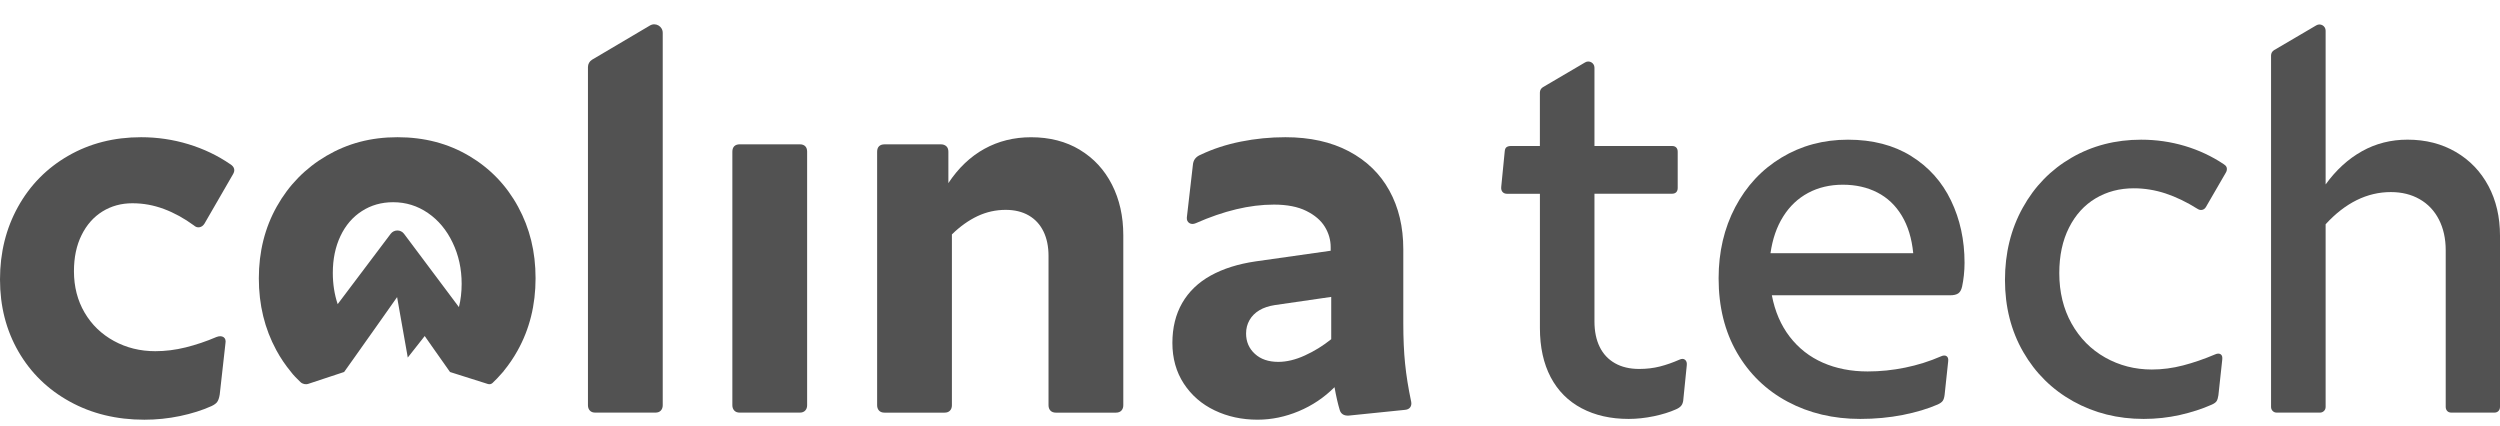
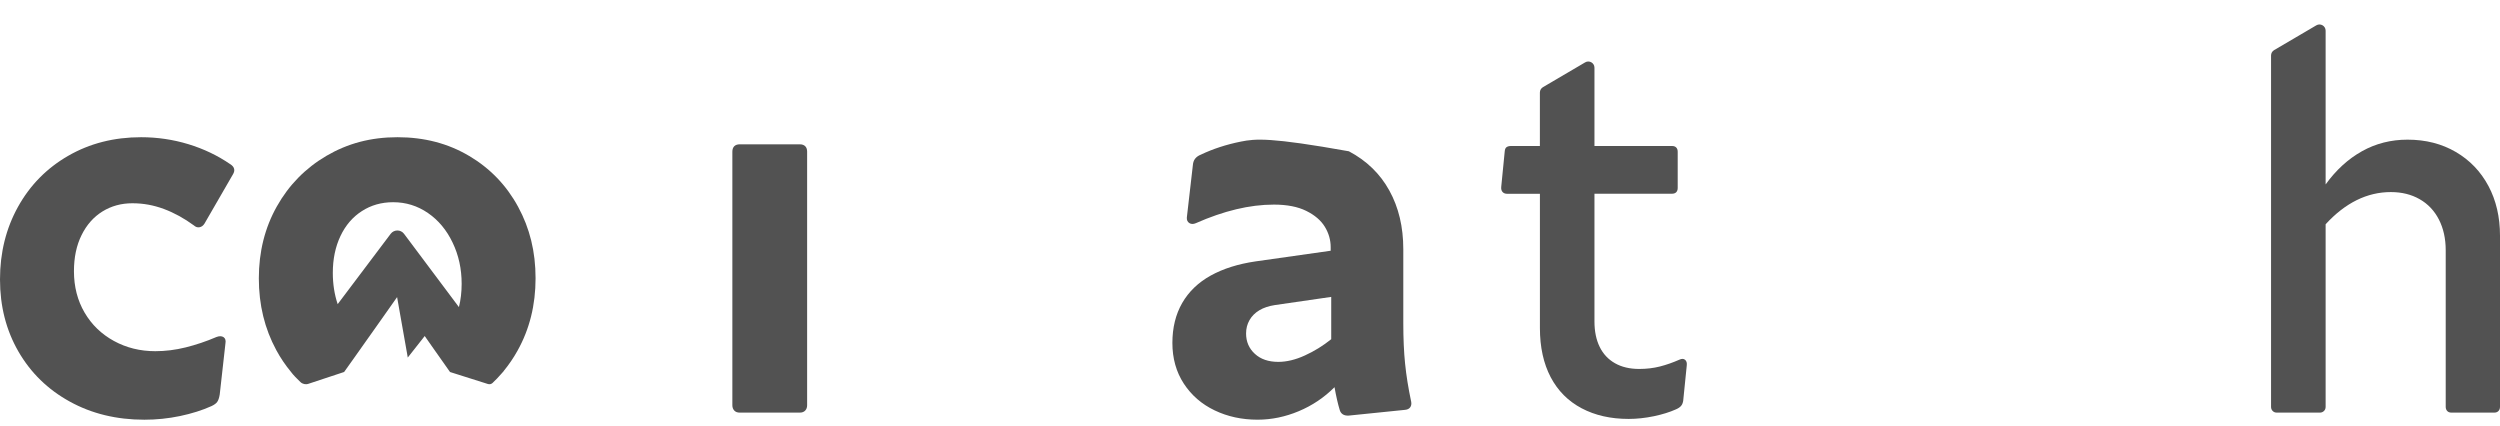
<svg xmlns="http://www.w3.org/2000/svg" width="88" height="15" viewBox="0 0 88 15" fill="none">
  <path d="M8.109 5.782C7.661 5.474 7.168 5.239 6.63 5.075C6.092 4.912 5.538 4.83 4.967 4.83C4.013 4.83 3.158 5.048 2.402 5.484C1.646 5.919 1.057 6.518 0.634 7.28C0.211 8.042 0 8.894 0 9.836C0 10.778 0.216 11.623 0.648 12.373C1.081 13.122 1.682 13.71 2.455 14.135C3.226 14.561 4.102 14.774 5.082 14.774C5.505 14.774 5.923 14.731 6.336 14.645C6.749 14.558 7.119 14.442 7.446 14.294C7.542 14.249 7.61 14.199 7.647 14.145C7.686 14.091 7.714 14.006 7.734 13.89L7.935 12.093C7.955 11.985 7.932 11.909 7.868 11.867C7.804 11.826 7.72 11.824 7.618 11.863C7.259 12.017 6.899 12.138 6.537 12.228C6.175 12.318 5.818 12.362 5.466 12.362C4.934 12.362 4.449 12.242 4.01 12.002C3.571 11.762 3.227 11.429 2.977 11.003C2.728 10.577 2.603 10.091 2.603 9.547C2.603 9.06 2.692 8.636 2.872 8.274C3.051 7.912 3.296 7.636 3.607 7.443C3.918 7.251 4.269 7.155 4.659 7.155C5.049 7.155 5.407 7.222 5.769 7.356C6.13 7.491 6.481 7.683 6.821 7.932C6.885 7.99 6.952 8.013 7.022 7.999C7.093 7.987 7.15 7.945 7.196 7.874L8.195 6.145C8.239 6.075 8.256 6.009 8.242 5.948C8.23 5.887 8.185 5.831 8.108 5.78L8.109 5.782Z" fill="#525252" />
-   <path d="M38.009 5.272C37.519 4.978 36.947 4.831 36.294 4.831C35.692 4.831 35.144 4.967 34.651 5.239C34.158 5.511 33.735 5.913 33.383 6.445V5.34C33.383 5.257 33.359 5.193 33.311 5.148C33.262 5.104 33.2 5.081 33.123 5.081H31.135C31.052 5.081 30.988 5.104 30.942 5.148C30.898 5.193 30.875 5.258 30.875 5.34V14.265C30.875 14.342 30.898 14.405 30.942 14.453C30.987 14.501 31.051 14.525 31.135 14.525H33.248C33.331 14.525 33.395 14.501 33.44 14.453C33.485 14.405 33.507 14.342 33.507 14.265V8.251C33.795 7.97 34.096 7.755 34.41 7.607C34.724 7.46 35.054 7.387 35.4 7.387C35.713 7.387 35.984 7.452 36.212 7.584C36.439 7.715 36.611 7.903 36.73 8.146C36.849 8.39 36.908 8.677 36.908 9.01V14.265C36.908 14.342 36.93 14.405 36.975 14.453C37.02 14.501 37.084 14.525 37.167 14.525H39.28C39.364 14.525 39.428 14.501 39.473 14.453C39.517 14.405 39.54 14.342 39.54 14.265V8.28C39.54 7.614 39.407 7.02 39.141 6.498C38.875 5.976 38.498 5.568 38.008 5.273L38.009 5.272Z" fill="#525252" />
-   <path d="M49.459 12.8C49.417 12.386 49.396 11.911 49.396 11.373V8.769C49.396 7.988 49.233 7.301 48.906 6.709C48.58 6.116 48.104 5.655 47.48 5.325C46.855 4.995 46.11 4.83 45.246 4.83C44.714 4.83 44.192 4.881 43.679 4.984C43.167 5.087 42.696 5.24 42.267 5.445C42.184 5.477 42.118 5.524 42.07 5.584C42.021 5.645 41.995 5.723 41.988 5.82L41.777 7.654C41.77 7.744 41.799 7.81 41.863 7.851C41.927 7.893 42.004 7.894 42.093 7.856C42.586 7.638 43.061 7.475 43.516 7.366C43.971 7.257 44.412 7.202 44.841 7.202C45.302 7.202 45.682 7.276 45.979 7.423C46.277 7.57 46.495 7.756 46.633 7.981C46.77 8.205 46.84 8.445 46.84 8.701V8.826L44.197 9.201C43.583 9.291 43.056 9.457 42.617 9.7C42.178 9.944 41.844 10.265 41.613 10.666C41.383 11.067 41.268 11.536 41.268 12.073C41.268 12.611 41.402 13.095 41.671 13.505C41.94 13.915 42.302 14.229 42.757 14.446C43.212 14.664 43.714 14.773 44.265 14.773C44.758 14.773 45.242 14.673 45.716 14.474C46.19 14.276 46.61 13.994 46.975 13.629C47.032 13.95 47.093 14.215 47.157 14.427C47.176 14.497 47.213 14.55 47.268 14.585C47.322 14.62 47.394 14.635 47.484 14.628L49.453 14.427C49.536 14.42 49.597 14.392 49.636 14.341C49.675 14.289 49.688 14.225 49.675 14.148C49.572 13.661 49.5 13.211 49.459 12.798V12.8ZM46.859 11.94C46.571 12.171 46.263 12.362 45.932 12.512C45.602 12.663 45.29 12.738 44.996 12.738C44.65 12.738 44.374 12.643 44.17 12.454C43.965 12.266 43.862 12.027 43.862 11.739C43.862 11.565 43.902 11.409 43.983 11.268C44.063 11.127 44.178 11.012 44.328 10.922C44.478 10.832 44.66 10.772 44.871 10.739L46.859 10.451V11.94Z" fill="#525252" />
+   <path d="M49.459 12.8C49.417 12.386 49.396 11.911 49.396 11.373V8.769C49.396 7.988 49.233 7.301 48.906 6.709C48.58 6.116 48.104 5.655 47.48 5.325C44.714 4.83 44.192 4.881 43.679 4.984C43.167 5.087 42.696 5.24 42.267 5.445C42.184 5.477 42.118 5.524 42.07 5.584C42.021 5.645 41.995 5.723 41.988 5.82L41.777 7.654C41.77 7.744 41.799 7.81 41.863 7.851C41.927 7.893 42.004 7.894 42.093 7.856C42.586 7.638 43.061 7.475 43.516 7.366C43.971 7.257 44.412 7.202 44.841 7.202C45.302 7.202 45.682 7.276 45.979 7.423C46.277 7.57 46.495 7.756 46.633 7.981C46.77 8.205 46.84 8.445 46.84 8.701V8.826L44.197 9.201C43.583 9.291 43.056 9.457 42.617 9.7C42.178 9.944 41.844 10.265 41.613 10.666C41.383 11.067 41.268 11.536 41.268 12.073C41.268 12.611 41.402 13.095 41.671 13.505C41.94 13.915 42.302 14.229 42.757 14.446C43.212 14.664 43.714 14.773 44.265 14.773C44.758 14.773 45.242 14.673 45.716 14.474C46.19 14.276 46.61 13.994 46.975 13.629C47.032 13.95 47.093 14.215 47.157 14.427C47.176 14.497 47.213 14.55 47.268 14.585C47.322 14.62 47.394 14.635 47.484 14.628L49.453 14.427C49.536 14.42 49.597 14.392 49.636 14.341C49.675 14.289 49.688 14.225 49.675 14.148C49.572 13.661 49.5 13.211 49.459 12.798V12.8ZM46.859 11.94C46.571 12.171 46.263 12.362 45.932 12.512C45.602 12.663 45.29 12.738 44.996 12.738C44.65 12.738 44.374 12.643 44.17 12.454C43.965 12.266 43.862 12.027 43.862 11.739C43.862 11.565 43.902 11.409 43.983 11.268C44.063 11.127 44.178 11.012 44.328 10.922C44.478 10.832 44.66 10.772 44.871 10.739L46.859 10.451V11.94Z" fill="#525252" />
  <path d="M16.514 5.489C15.774 5.049 14.934 4.83 13.992 4.83C13.05 4.83 12.237 5.049 11.493 5.484C10.751 5.919 10.168 6.513 9.745 7.266C9.322 8.018 9.111 8.862 9.111 9.798C9.111 10.733 9.316 11.568 9.725 12.324C9.875 12.601 10.047 12.854 10.241 13.089C10.316 13.194 10.466 13.344 10.574 13.447C10.649 13.519 10.757 13.543 10.856 13.51L12.113 13.094L12.563 12.461L12.844 12.063L13.222 11.53L13.978 10.458L14.069 10.976L14.335 12.478L14.353 12.586L14.448 12.466L14.95 11.828L15.204 12.191L15.488 12.594L15.841 13.095L17.175 13.517C17.232 13.535 17.294 13.521 17.337 13.481C17.447 13.377 17.553 13.268 17.652 13.152C17.661 13.143 17.668 13.134 17.676 13.125C17.697 13.104 17.716 13.081 17.735 13.058L17.733 13.056C17.913 12.837 18.075 12.599 18.218 12.342C18.64 11.587 18.852 10.738 18.852 9.797C18.852 8.856 18.648 8.035 18.238 7.28C17.828 6.524 17.253 5.927 16.514 5.488L16.514 5.489ZM16.154 10.81C16.154 10.81 14.783 8.979 14.222 8.23C14.105 8.074 13.87 8.074 13.752 8.23C13.204 8.958 11.886 10.705 11.886 10.706C11.772 10.364 11.715 9.997 11.715 9.606C11.715 9.119 11.805 8.687 11.984 8.309C12.163 7.931 12.414 7.638 12.739 7.43C13.061 7.222 13.428 7.118 13.839 7.118C14.287 7.118 14.694 7.244 15.063 7.497C15.431 7.75 15.721 8.097 15.932 8.54C16.145 8.981 16.25 9.465 16.25 9.989C16.25 10.283 16.218 10.557 16.154 10.811V10.81Z" fill="#525252" />
  <path d="M28.152 5.08H26.039C25.956 5.08 25.892 5.102 25.846 5.147C25.802 5.192 25.779 5.256 25.779 5.339V14.264C25.779 14.341 25.802 14.403 25.846 14.451C25.891 14.5 25.955 14.524 26.039 14.524H28.152C28.235 14.524 28.299 14.5 28.344 14.451C28.389 14.403 28.411 14.341 28.411 14.264V5.339C28.411 5.256 28.389 5.192 28.344 5.147C28.299 5.102 28.235 5.08 28.152 5.08Z" fill="#525252" />
-   <path d="M22.878 0.898L20.842 2.101C20.752 2.155 20.696 2.253 20.696 2.358V14.265C20.696 14.341 20.718 14.404 20.763 14.452C20.807 14.501 20.871 14.524 20.955 14.524H23.069C23.152 14.524 23.216 14.501 23.261 14.452C23.305 14.404 23.328 14.341 23.328 14.265V1.155C23.328 0.924 23.076 0.78 22.878 0.898Z" fill="#525252" />
-   <path d="M67.274 5.493C66.655 5.109 65.914 4.917 65.049 4.917C64.185 4.917 63.405 5.127 62.71 5.546C62.015 5.965 61.472 6.547 61.081 7.29C60.69 8.033 60.495 8.869 60.495 9.797C60.495 10.797 60.711 11.669 61.143 12.416C61.576 13.162 62.17 13.737 62.925 14.14C63.681 14.544 64.533 14.746 65.481 14.746C66.006 14.746 66.504 14.699 66.975 14.607C67.446 14.514 67.858 14.39 68.21 14.237C68.293 14.198 68.351 14.157 68.383 14.112C68.415 14.068 68.438 13.997 68.45 13.901L68.575 12.729C68.588 12.633 68.569 12.569 68.518 12.536C68.467 12.504 68.399 12.507 68.316 12.546C67.919 12.719 67.501 12.85 67.062 12.94C66.624 13.03 66.184 13.075 65.741 13.075C65.159 13.075 64.633 12.972 64.166 12.767C63.699 12.562 63.31 12.257 62.999 11.854C62.688 11.45 62.478 10.964 62.369 10.394H68.643C68.771 10.394 68.867 10.371 68.931 10.327C68.995 10.282 69.04 10.202 69.066 10.087C69.091 9.971 69.112 9.84 69.128 9.693C69.144 9.545 69.152 9.398 69.152 9.251C69.152 8.45 68.994 7.72 68.676 7.06C68.36 6.401 67.892 5.878 67.274 5.494V5.493ZM62.321 8.914C62.392 8.414 62.54 7.984 62.768 7.622C62.995 7.259 63.288 6.983 63.647 6.79C64.005 6.599 64.412 6.502 64.867 6.502C65.322 6.502 65.727 6.593 66.083 6.776C66.438 6.958 66.725 7.23 66.943 7.592C67.161 7.954 67.295 8.394 67.346 8.913H62.322L62.321 8.914Z" fill="#525252" />
-   <path d="M78.28 5.782C77.857 5.5 77.399 5.285 76.906 5.138C76.412 4.991 75.9 4.917 75.369 4.917C74.466 4.917 73.649 5.128 72.919 5.551C72.189 5.974 71.616 6.561 71.2 7.314C70.783 8.066 70.575 8.914 70.575 9.855C70.575 10.796 70.79 11.648 71.219 12.391C71.648 13.134 72.234 13.712 72.977 14.126C73.72 14.539 74.546 14.746 75.456 14.746C75.897 14.746 76.323 14.699 76.734 14.607C77.143 14.514 77.515 14.394 77.848 14.246C77.938 14.207 77.997 14.164 78.026 14.117C78.055 14.068 78.076 14 78.088 13.91L78.223 12.661C78.235 12.565 78.216 12.501 78.165 12.469C78.114 12.437 78.046 12.44 77.964 12.478C77.586 12.638 77.213 12.767 76.844 12.863C76.476 12.959 76.109 13.007 75.744 13.007C75.149 13.007 74.601 12.866 74.101 12.584C73.602 12.302 73.208 11.904 72.919 11.388C72.631 10.873 72.487 10.281 72.487 9.615C72.487 9.001 72.6 8.468 72.828 8.016C73.055 7.564 73.367 7.22 73.764 6.983C74.161 6.746 74.61 6.628 75.109 6.628C75.487 6.628 75.86 6.689 76.229 6.81C76.597 6.932 76.97 7.112 77.348 7.349C77.406 7.387 77.462 7.4 77.516 7.387C77.571 7.375 77.614 7.343 77.646 7.291L78.347 6.081C78.379 6.03 78.391 5.977 78.385 5.923C78.379 5.869 78.344 5.822 78.28 5.784V5.782Z" fill="#525252" />
  <path d="M87.592 6.545C87.32 6.036 86.937 5.637 86.444 5.349C85.95 5.061 85.384 4.916 84.744 4.916C84.161 4.916 83.626 5.052 83.14 5.324C82.653 5.597 82.227 5.986 81.862 6.492V2.417C81.862 2.417 81.862 2.414 81.862 2.413V1.079C81.862 0.911 81.679 0.806 81.534 0.892L80.049 1.764C79.982 1.804 79.941 1.875 79.941 1.952V14.322C79.941 14.379 79.96 14.428 79.998 14.466C80.036 14.505 80.084 14.524 80.142 14.524H81.66C81.718 14.524 81.766 14.504 81.804 14.466C81.843 14.428 81.862 14.38 81.862 14.322V7.894C82.207 7.517 82.572 7.234 82.957 7.044C83.341 6.855 83.741 6.761 84.157 6.761C84.542 6.761 84.879 6.844 85.171 7.011C85.463 7.177 85.689 7.416 85.849 7.726C86.008 8.037 86.089 8.398 86.089 8.807V14.322C86.089 14.379 86.107 14.428 86.141 14.466C86.176 14.505 86.226 14.524 86.29 14.524H87.799C87.862 14.524 87.912 14.504 87.947 14.466C87.982 14.428 88 14.38 88 14.322V8.298C88 7.639 87.864 7.054 87.592 6.544V6.545Z" fill="#525252" />
  <path d="M59.315 12.665C59.264 12.623 59.197 12.622 59.114 12.661C58.883 12.763 58.654 12.843 58.427 12.901C58.2 12.958 57.958 12.987 57.702 12.987C57.368 12.987 57.083 12.92 56.846 12.785C56.609 12.651 56.43 12.459 56.308 12.209C56.186 11.96 56.125 11.661 56.125 11.316V6.819H58.854C58.918 6.819 58.968 6.802 59.002 6.767C59.037 6.732 59.055 6.682 59.055 6.618V5.34C59.055 5.276 59.037 5.226 59.002 5.191C58.968 5.156 58.918 5.139 58.854 5.139H56.125V3.738C56.125 3.738 56.125 3.735 56.125 3.734V2.383C56.125 2.215 55.943 2.11 55.798 2.195L54.312 3.068C54.245 3.108 54.204 3.179 54.204 3.256V5.139H53.188C53.124 5.139 53.073 5.152 53.034 5.178C52.996 5.203 52.973 5.252 52.967 5.322L52.843 6.581C52.836 6.657 52.852 6.717 52.891 6.759C52.929 6.8 52.981 6.821 53.045 6.821H54.205V11.548C54.205 12.22 54.332 12.796 54.584 13.277C54.837 13.757 55.201 14.122 55.675 14.372C56.149 14.622 56.699 14.746 57.328 14.746C57.616 14.746 57.912 14.714 58.216 14.651C58.52 14.587 58.778 14.506 58.989 14.411C59.066 14.379 59.125 14.34 59.167 14.295C59.208 14.251 59.235 14.19 59.248 14.112L59.373 12.873C59.386 12.777 59.367 12.708 59.316 12.666L59.315 12.665Z" fill="#525252" />
</svg>